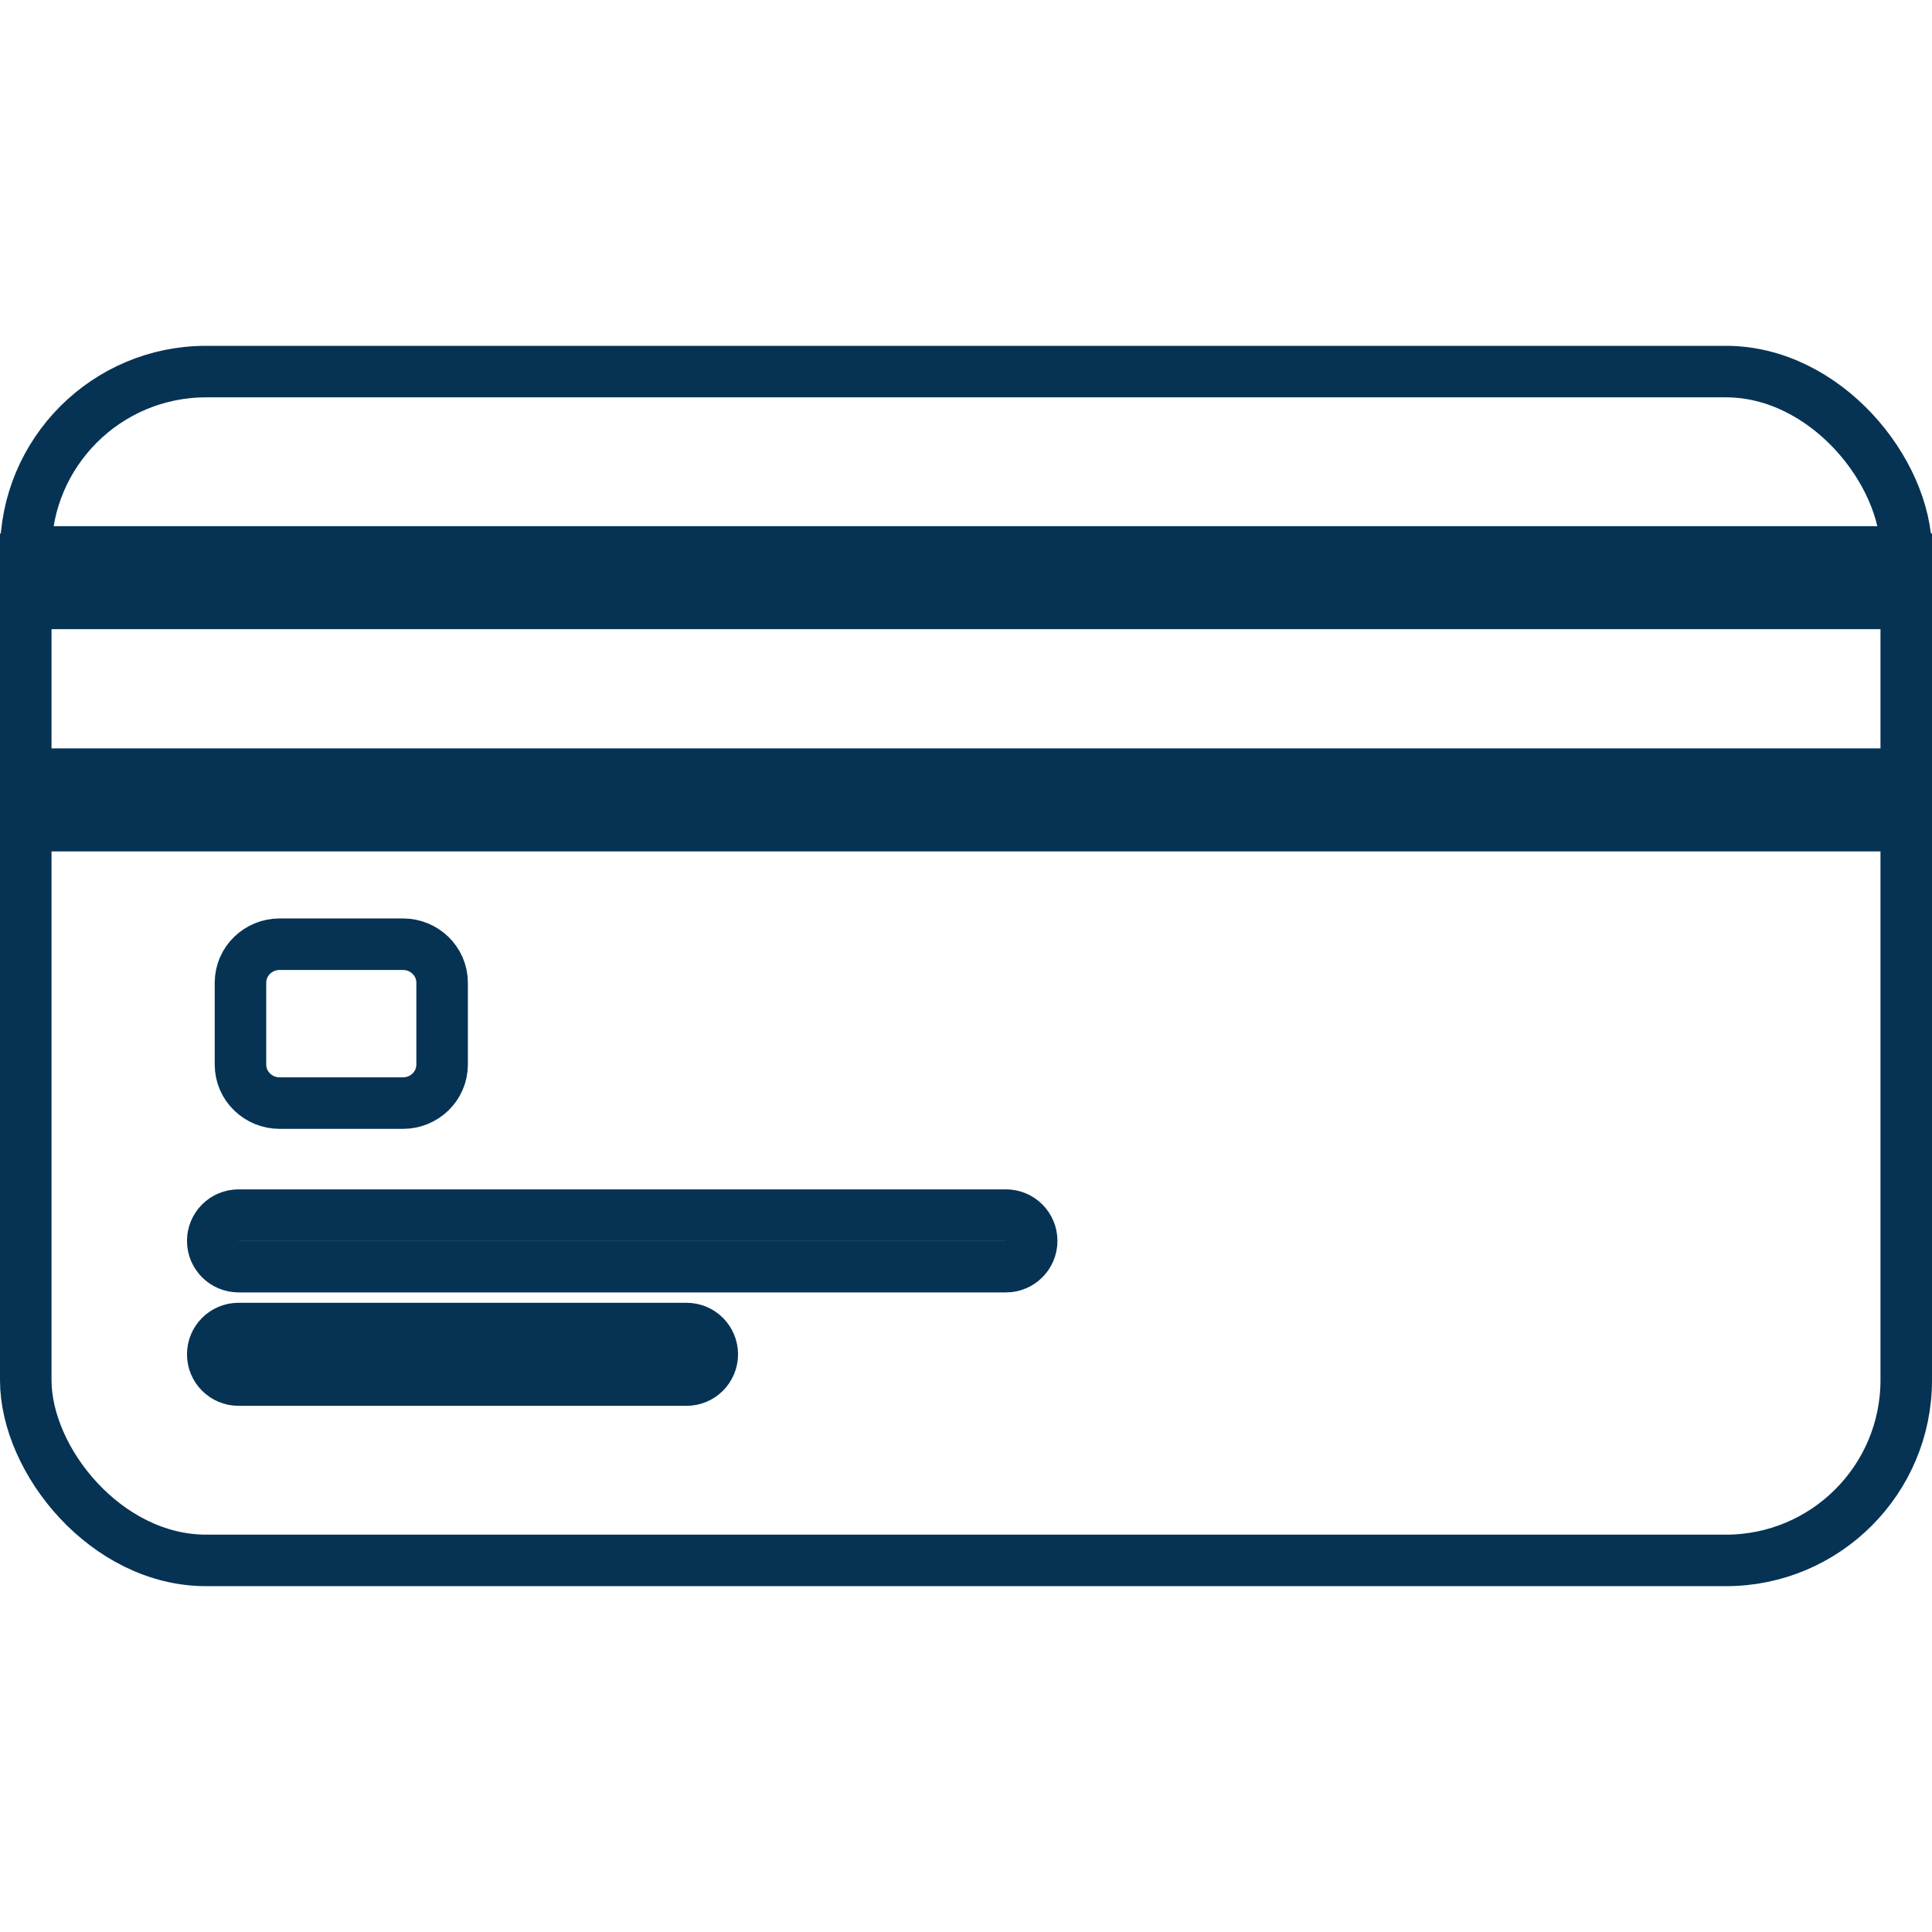
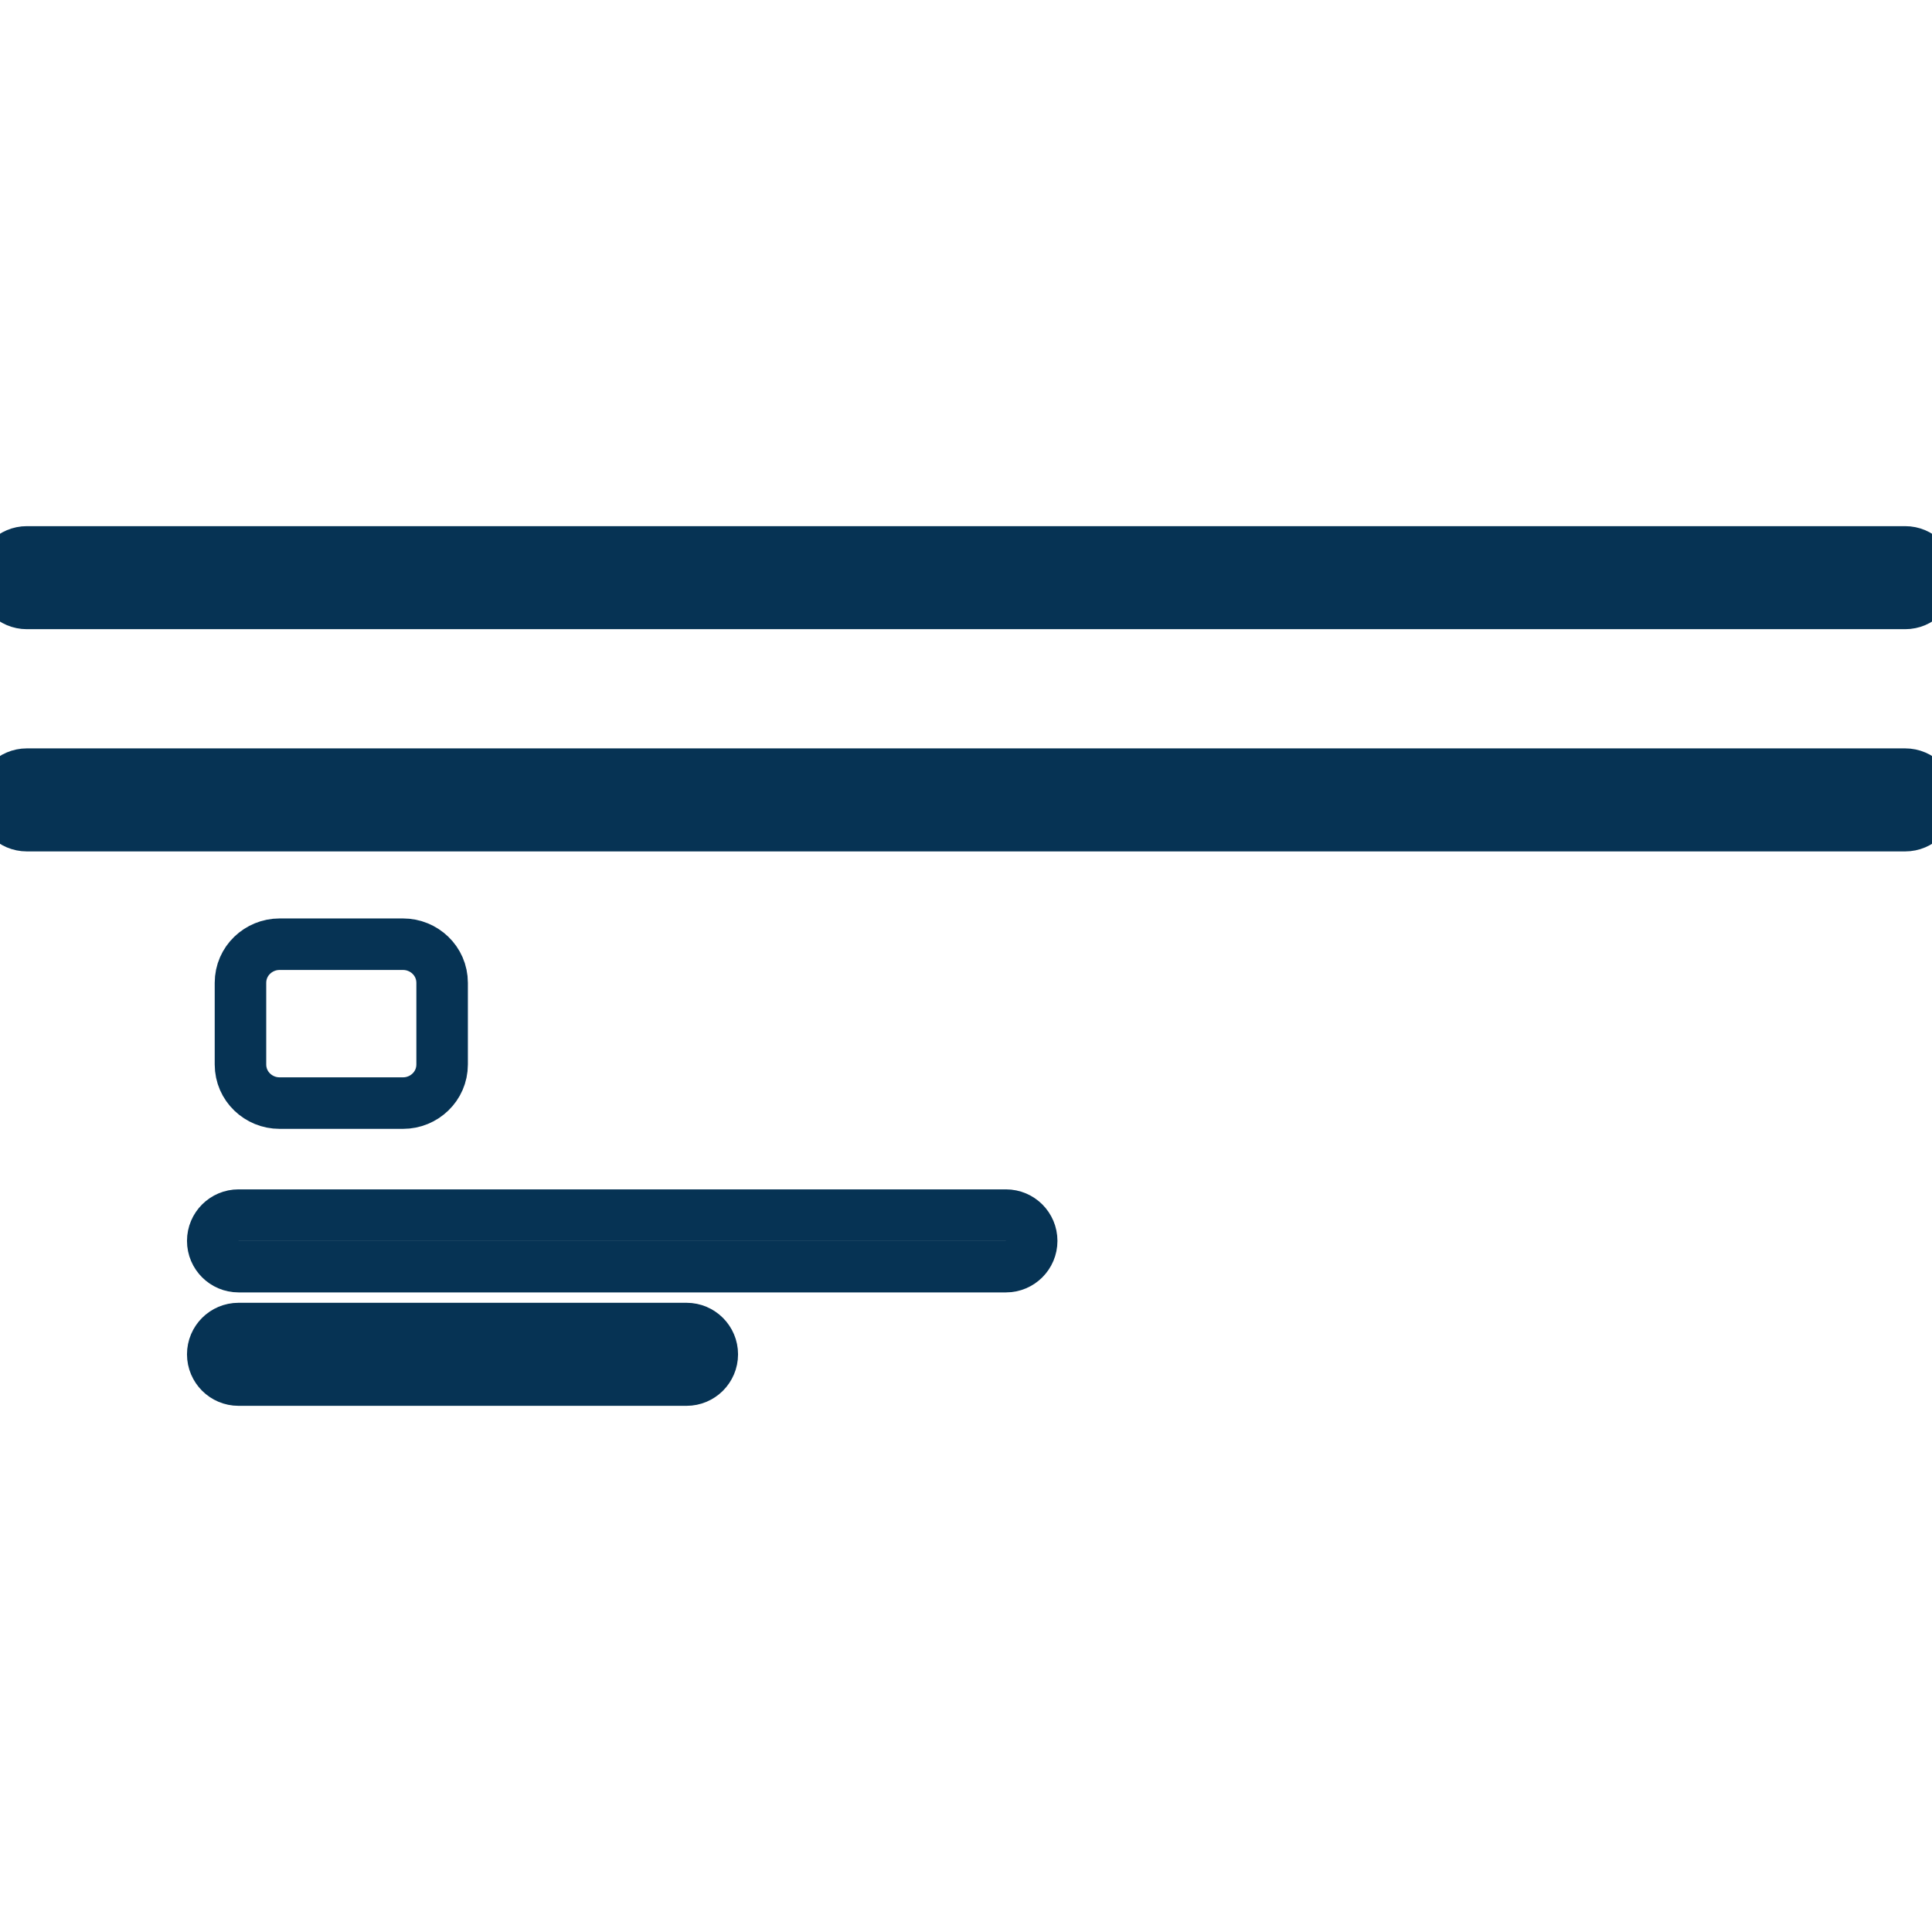
<svg xmlns="http://www.w3.org/2000/svg" width="75" height="75" viewBox="0 0 75 75" fill="none">
-   <rect x="1" y="14.425" width="73" height="46.15" rx="7" stroke="#063354" stroke-width="2" />
  <path d="M1.043 21.425C0.491 21.425 0.043 21.872 0.043 22.425C0.043 22.977 0.491 23.425 1.043 23.425H73.958C74.51 23.425 74.958 22.977 74.958 22.425C74.958 21.872 74.51 21.425 73.958 21.425H1.043ZM1.043 30.052C0.491 30.052 0.043 30.5 0.043 31.052C0.043 31.604 0.491 32.052 1.043 32.052H73.958C74.51 32.052 74.958 31.604 74.958 31.052C74.958 30.5 74.51 30.052 73.958 30.052H1.043ZM9.259 47.171C8.707 47.171 8.259 47.619 8.259 48.171C8.259 48.723 8.707 49.171 9.259 49.171H39.05C39.603 49.171 40.05 48.723 40.05 48.171C40.05 47.619 39.603 47.171 39.05 47.171H9.259ZM9.259 51.574C8.707 51.574 8.259 52.022 8.259 52.574C8.259 53.127 8.707 53.574 9.259 53.574H26.651C27.203 53.574 27.651 53.127 27.651 52.574C27.651 52.022 27.203 51.574 26.651 51.574H9.259ZM15.648 36.654H10.85C10.041 36.654 9.335 37.299 9.335 38.154V41.322C9.335 42.177 10.041 42.822 10.85 42.822H15.648C16.457 42.822 17.163 42.177 17.163 41.322V38.154C17.163 37.299 16.457 36.654 15.648 36.654Z" stroke="#063354" stroke-width="2" stroke-linecap="round" />
</svg>